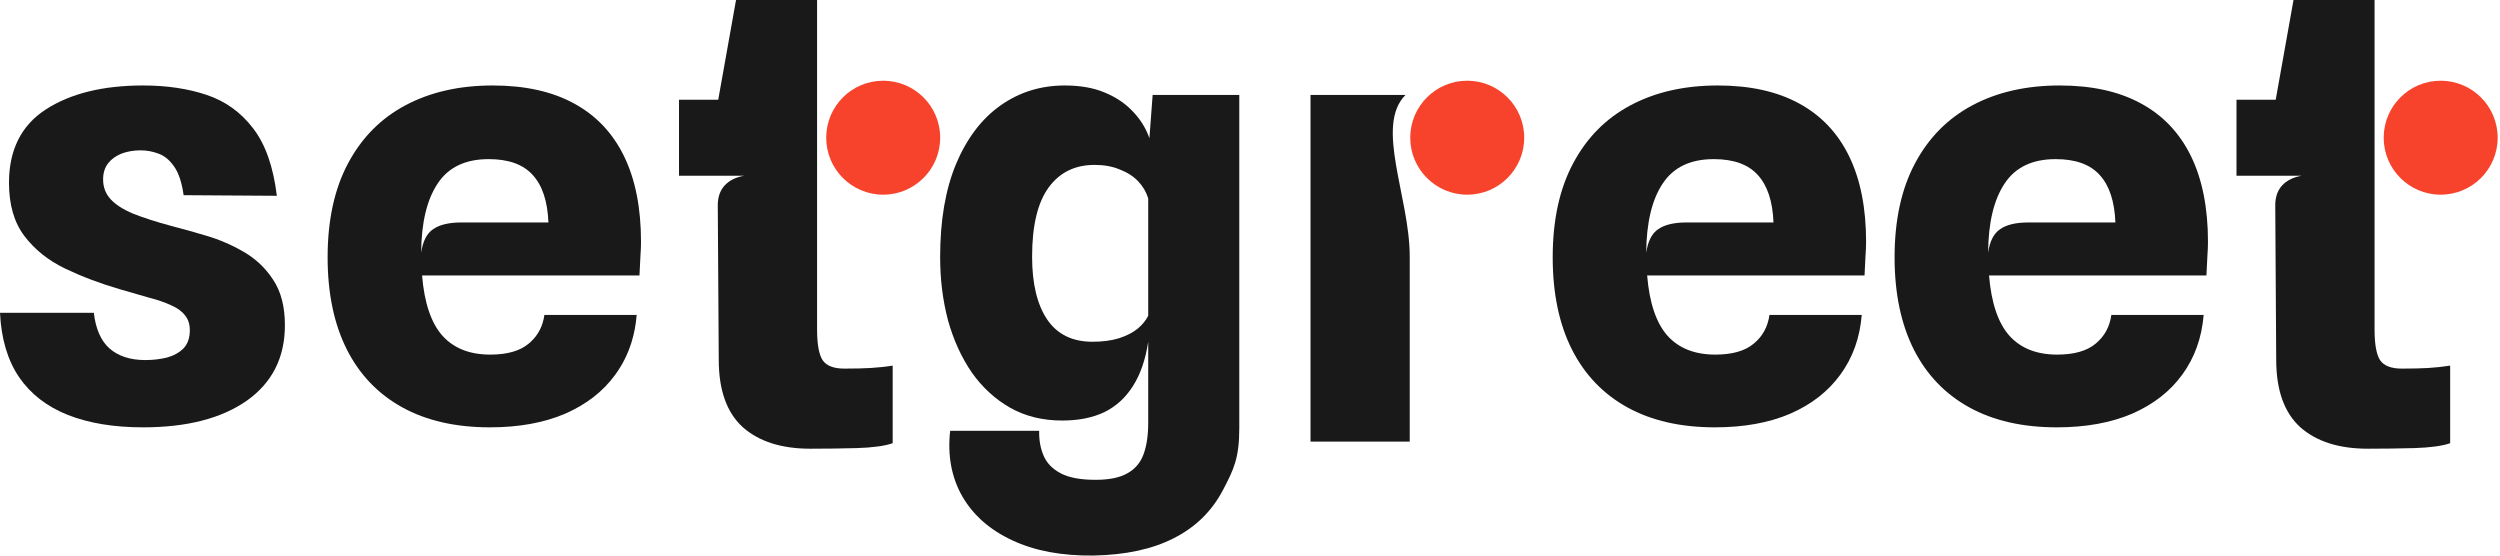
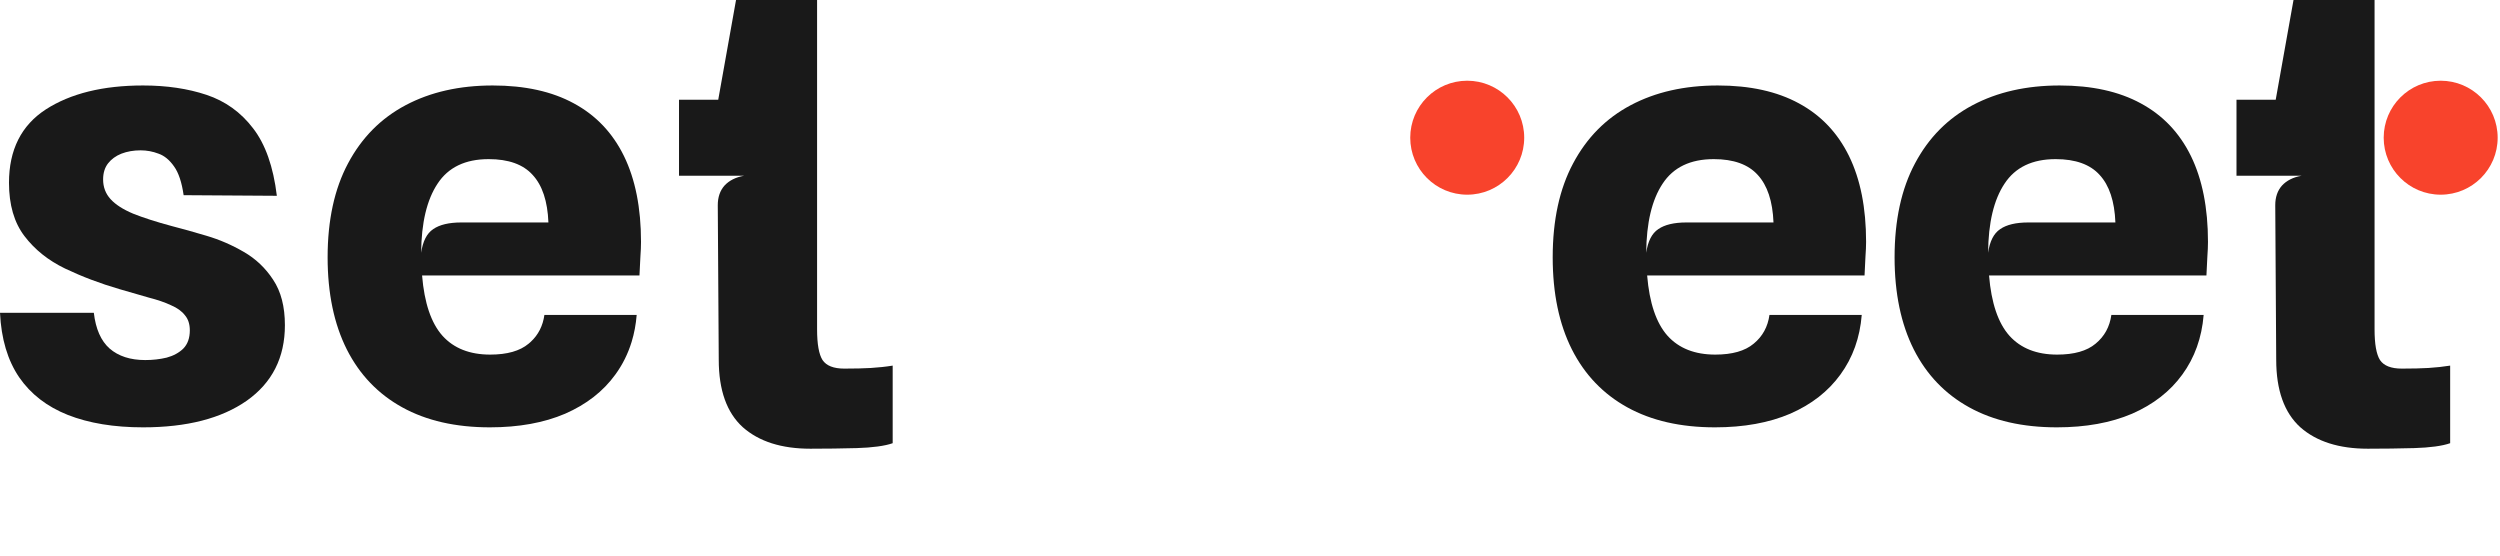
<svg xmlns="http://www.w3.org/2000/svg" width="126" height="28" viewBox="0 0 126 28" fill="none">
-   <path d="M66.05 22.256L66.05 4.786H70.837C69.281 6.342 71.05 9.931 71.05 12.923V22.256H66.05Z" fill="black" fill-opacity="0.9" />
-   <path d="M55.122 27.999C53.518 28.02 52.151 27.764 51.023 27.233C49.894 26.711 49.052 25.971 48.497 25.012C47.953 24.053 47.75 22.953 47.888 21.713H52.374C52.364 22.182 52.439 22.599 52.597 22.964C52.755 23.339 53.043 23.636 53.459 23.855C53.874 24.074 54.459 24.183 55.211 24.183C55.905 24.183 56.439 24.074 56.816 23.855C57.202 23.646 57.474 23.328 57.633 22.901C57.791 22.474 57.87 21.942 57.87 21.306V17.224C57.732 18.131 57.474 18.876 57.098 19.46C56.731 20.044 56.251 20.481 55.657 20.773C55.063 21.055 54.355 21.195 53.533 21.195C52.553 21.195 51.681 20.982 50.919 20.554C50.166 20.127 49.522 19.538 48.987 18.787C48.463 18.026 48.062 17.151 47.784 16.16C47.517 15.16 47.383 14.091 47.383 12.955C47.383 11.11 47.651 9.546 48.185 8.264C48.73 6.971 49.473 5.991 50.413 5.324C51.364 4.646 52.449 4.308 53.667 4.308C54.449 4.308 55.122 4.428 55.687 4.667C56.261 4.907 56.736 5.23 57.113 5.637C57.489 6.033 57.761 6.476 57.93 6.966L58.093 4.786H62.46V21.571C62.46 23.093 62.183 23.662 61.628 24.715C61.074 25.768 60.252 26.571 59.163 27.123C58.083 27.676 56.736 27.968 55.122 27.999ZM55.063 17.224C55.568 17.224 56.009 17.166 56.385 17.052C56.771 16.927 57.088 16.765 57.336 16.567C57.583 16.358 57.761 16.14 57.87 15.91V9.999C57.771 9.676 57.603 9.39 57.365 9.139C57.128 8.889 56.821 8.691 56.444 8.545C56.078 8.389 55.652 8.311 55.167 8.311C54.177 8.311 53.404 8.691 52.85 9.452C52.295 10.213 52.018 11.376 52.018 12.939C52.018 14.294 52.27 15.347 52.775 16.098C53.28 16.848 54.043 17.224 55.063 17.224Z" fill="black" fill-opacity="0.9" />
  <path d="M40.842 22.615C39.389 22.615 38.254 22.254 37.436 21.53C36.628 20.796 36.225 19.663 36.225 18.131L36.176 10.342C36.176 9.938 36.289 9.608 36.515 9.353C36.752 9.097 37.08 8.932 37.5 8.858L36.176 5.682V5.155L37.096 0H41.181V16.598C41.181 17.343 41.273 17.859 41.456 18.147C41.649 18.434 42.015 18.578 42.553 18.578C43.092 18.578 43.538 18.567 43.894 18.546C44.259 18.524 44.669 18.48 44.991 18.427V22.337C44.604 22.476 43.958 22.562 43.183 22.584C42.419 22.605 41.639 22.615 40.842 22.615ZM34.222 8.858V5.026H39.607V8.858H34.222Z" fill="black" fill-opacity="0.9" />
-   <circle cx="44.513" cy="6.94" r="2.872" fill="#F8432C" />
  <path d="M119.339 22.615C117.886 22.615 116.75 22.254 115.932 21.53C115.125 20.796 114.721 19.663 114.721 18.131L114.673 10.342C114.673 9.938 114.786 9.608 115.012 9.353C115.249 9.097 115.577 8.932 115.997 8.858L114.673 5.682V5.155L115.593 0H119.678V16.598C119.678 17.343 119.769 17.859 119.952 18.147C120.146 18.434 120.512 18.578 121.05 18.578C121.588 18.578 122.035 18.567 122.39 18.546C122.756 18.524 123.165 18.48 123.488 18.427V22.337C123.1 22.476 122.455 22.562 121.68 22.584C120.916 22.605 120.135 22.615 119.339 22.615ZM112.719 8.858V5.026H118.103V8.858H112.719Z" fill="black" fill-opacity="0.9" />
  <circle cx="123.01" cy="6.94" r="2.872" fill="#F8432C" />
  <path d="M24.691 21.538C22.963 21.538 21.491 21.202 20.274 20.53C19.056 19.858 18.125 18.886 17.48 17.613C16.835 16.329 16.512 14.781 16.512 12.969C16.512 11.095 16.856 9.517 17.542 8.233C18.229 6.94 19.197 5.962 20.445 5.301C21.694 4.639 23.156 4.308 24.831 4.308C26.454 4.308 27.817 4.608 28.92 5.209C30.034 5.81 30.876 6.696 31.449 7.867C32.021 9.038 32.307 10.479 32.307 12.19C32.307 12.404 32.297 12.653 32.276 12.938C32.265 13.213 32.25 13.529 32.229 13.885H21.273C21.387 15.27 21.73 16.284 22.303 16.925C22.875 17.557 23.676 17.872 24.706 17.872C25.559 17.872 26.204 17.689 26.642 17.322C26.678 17.293 26.713 17.262 26.747 17.231C27.131 16.876 27.361 16.423 27.438 15.871H32.089C32.05 16.35 31.965 16.803 31.834 17.231C31.65 17.831 31.376 18.381 31.012 18.88C30.398 19.726 29.555 20.383 28.483 20.851C27.412 21.309 26.147 21.538 24.691 21.538ZM23.255 11.212H27.64C27.599 10.143 27.334 9.343 26.844 8.814C26.366 8.284 25.627 8.02 24.628 8.02C23.452 8.02 22.594 8.432 22.053 9.257C21.512 10.072 21.236 11.232 21.226 12.74C21.309 12.159 21.512 11.762 21.834 11.548C22.157 11.324 22.63 11.212 23.255 11.212Z" fill="black" fill-opacity="0.9" />
  <path d="M86.434 21.538C84.707 21.538 83.235 21.202 82.017 20.53C80.8 19.858 79.869 18.886 79.224 17.613C78.578 16.329 78.256 14.781 78.256 12.969C78.256 11.095 78.599 9.517 79.286 8.233C79.973 6.94 80.94 5.962 82.189 5.301C83.438 4.639 84.9 4.308 86.575 4.308C88.198 4.308 89.561 4.608 90.664 5.209C91.777 5.81 92.62 6.696 93.192 7.867C93.765 9.038 94.051 10.479 94.051 12.19C94.051 12.404 94.04 12.653 94.019 12.938C94.009 13.213 93.993 13.529 93.973 13.885H83.016C83.131 15.27 83.474 16.284 84.046 16.925C84.618 17.557 85.42 17.872 86.45 17.872C87.303 17.872 87.948 17.689 88.385 17.322C88.833 16.956 89.098 16.472 89.181 15.871H93.832C93.739 17.022 93.38 18.025 92.755 18.88C92.141 19.726 91.299 20.383 90.227 20.851C89.155 21.309 87.891 21.538 86.434 21.538ZM84.998 11.212H89.384C89.342 10.143 89.077 9.343 88.588 8.814C88.109 8.284 87.371 8.02 86.372 8.02C85.196 8.02 84.338 8.432 83.796 9.257C83.255 10.072 82.98 11.232 82.969 12.74C83.053 12.159 83.255 11.762 83.578 11.548C83.901 11.324 84.374 11.212 84.998 11.212Z" fill="black" fill-opacity="0.9" />
  <path d="M103.666 21.538C101.938 21.538 100.466 21.202 99.249 20.53C98.031 19.858 97.1 18.886 96.455 17.613C95.81 16.329 95.487 14.781 95.487 12.969C95.487 11.095 95.831 9.517 96.517 8.233C97.204 6.94 98.172 5.962 99.42 5.301C100.669 4.639 102.131 4.308 103.806 4.308C105.429 4.308 106.792 4.608 107.895 5.209C109.009 5.81 109.851 6.696 110.424 7.867C110.996 9.038 111.282 10.479 111.282 12.19C111.282 12.404 111.272 12.653 111.251 12.938C111.241 13.213 111.225 13.529 111.204 13.885H100.248C100.362 15.27 100.705 16.284 101.278 16.925C101.85 17.557 102.651 17.872 103.681 17.872C104.534 17.872 105.18 17.689 105.617 17.322C106.064 16.956 106.329 16.472 106.413 15.871H111.064C110.97 17.022 110.611 18.025 109.987 18.88C109.373 19.726 108.53 20.383 107.458 20.851C106.387 21.309 105.122 21.538 103.666 21.538ZM102.23 11.212H106.616C106.574 10.143 106.309 9.343 105.82 8.814C105.341 8.284 104.602 8.02 103.603 8.02C102.427 8.02 101.569 8.432 101.028 9.257C100.487 10.072 100.211 11.232 100.201 12.74C100.284 12.159 100.487 11.762 100.809 11.548C101.132 11.324 101.605 11.212 102.23 11.212Z" fill="black" fill-opacity="0.9" />
  <path d="M7.211 21.538C5.744 21.538 4.479 21.33 3.418 20.912C2.367 20.494 1.55 19.863 0.968 19.018C0.385 18.163 0.062 17.078 0 15.764H4.729C4.823 16.579 5.088 17.18 5.525 17.567C5.973 17.954 6.571 18.147 7.32 18.147C7.695 18.147 8.054 18.107 8.397 18.025C8.74 17.933 9.021 17.781 9.24 17.567C9.458 17.343 9.567 17.037 9.567 16.65C9.567 16.334 9.484 16.08 9.318 15.886C9.162 15.683 8.928 15.515 8.615 15.382C8.314 15.24 7.944 15.113 7.507 15.001C7.07 14.878 6.576 14.736 6.025 14.573C5.046 14.288 4.131 13.941 3.278 13.534C2.435 13.127 1.753 12.582 1.233 11.899C0.713 11.217 0.453 10.321 0.453 9.211C0.453 7.551 1.072 6.319 2.31 5.514C3.559 4.71 5.192 4.308 7.211 4.308C8.397 4.308 9.463 4.465 10.41 4.781C11.357 5.097 12.137 5.657 12.751 6.461C13.376 7.266 13.776 8.401 13.953 9.868L9.255 9.837C9.162 9.186 9 8.702 8.771 8.386C8.543 8.06 8.282 7.846 7.991 7.745C7.7 7.633 7.398 7.577 7.086 7.577C6.732 7.577 6.41 7.633 6.118 7.745C5.837 7.857 5.614 8.02 5.447 8.233C5.281 8.447 5.197 8.717 5.197 9.043C5.197 9.43 5.322 9.761 5.572 10.036C5.822 10.311 6.201 10.555 6.711 10.769C7.221 10.973 7.871 11.182 8.662 11.395C9.182 11.528 9.765 11.691 10.41 11.884C11.066 12.078 11.69 12.348 12.283 12.694C12.887 13.04 13.381 13.509 13.766 14.099C14.161 14.69 14.359 15.454 14.359 16.39C14.359 18.02 13.719 19.288 12.439 20.194C11.159 21.09 9.417 21.538 7.211 21.538Z" fill="black" fill-opacity="0.9" />
  <circle cx="73.948" cy="6.94" r="2.872" fill="#F8432C" />
</svg>